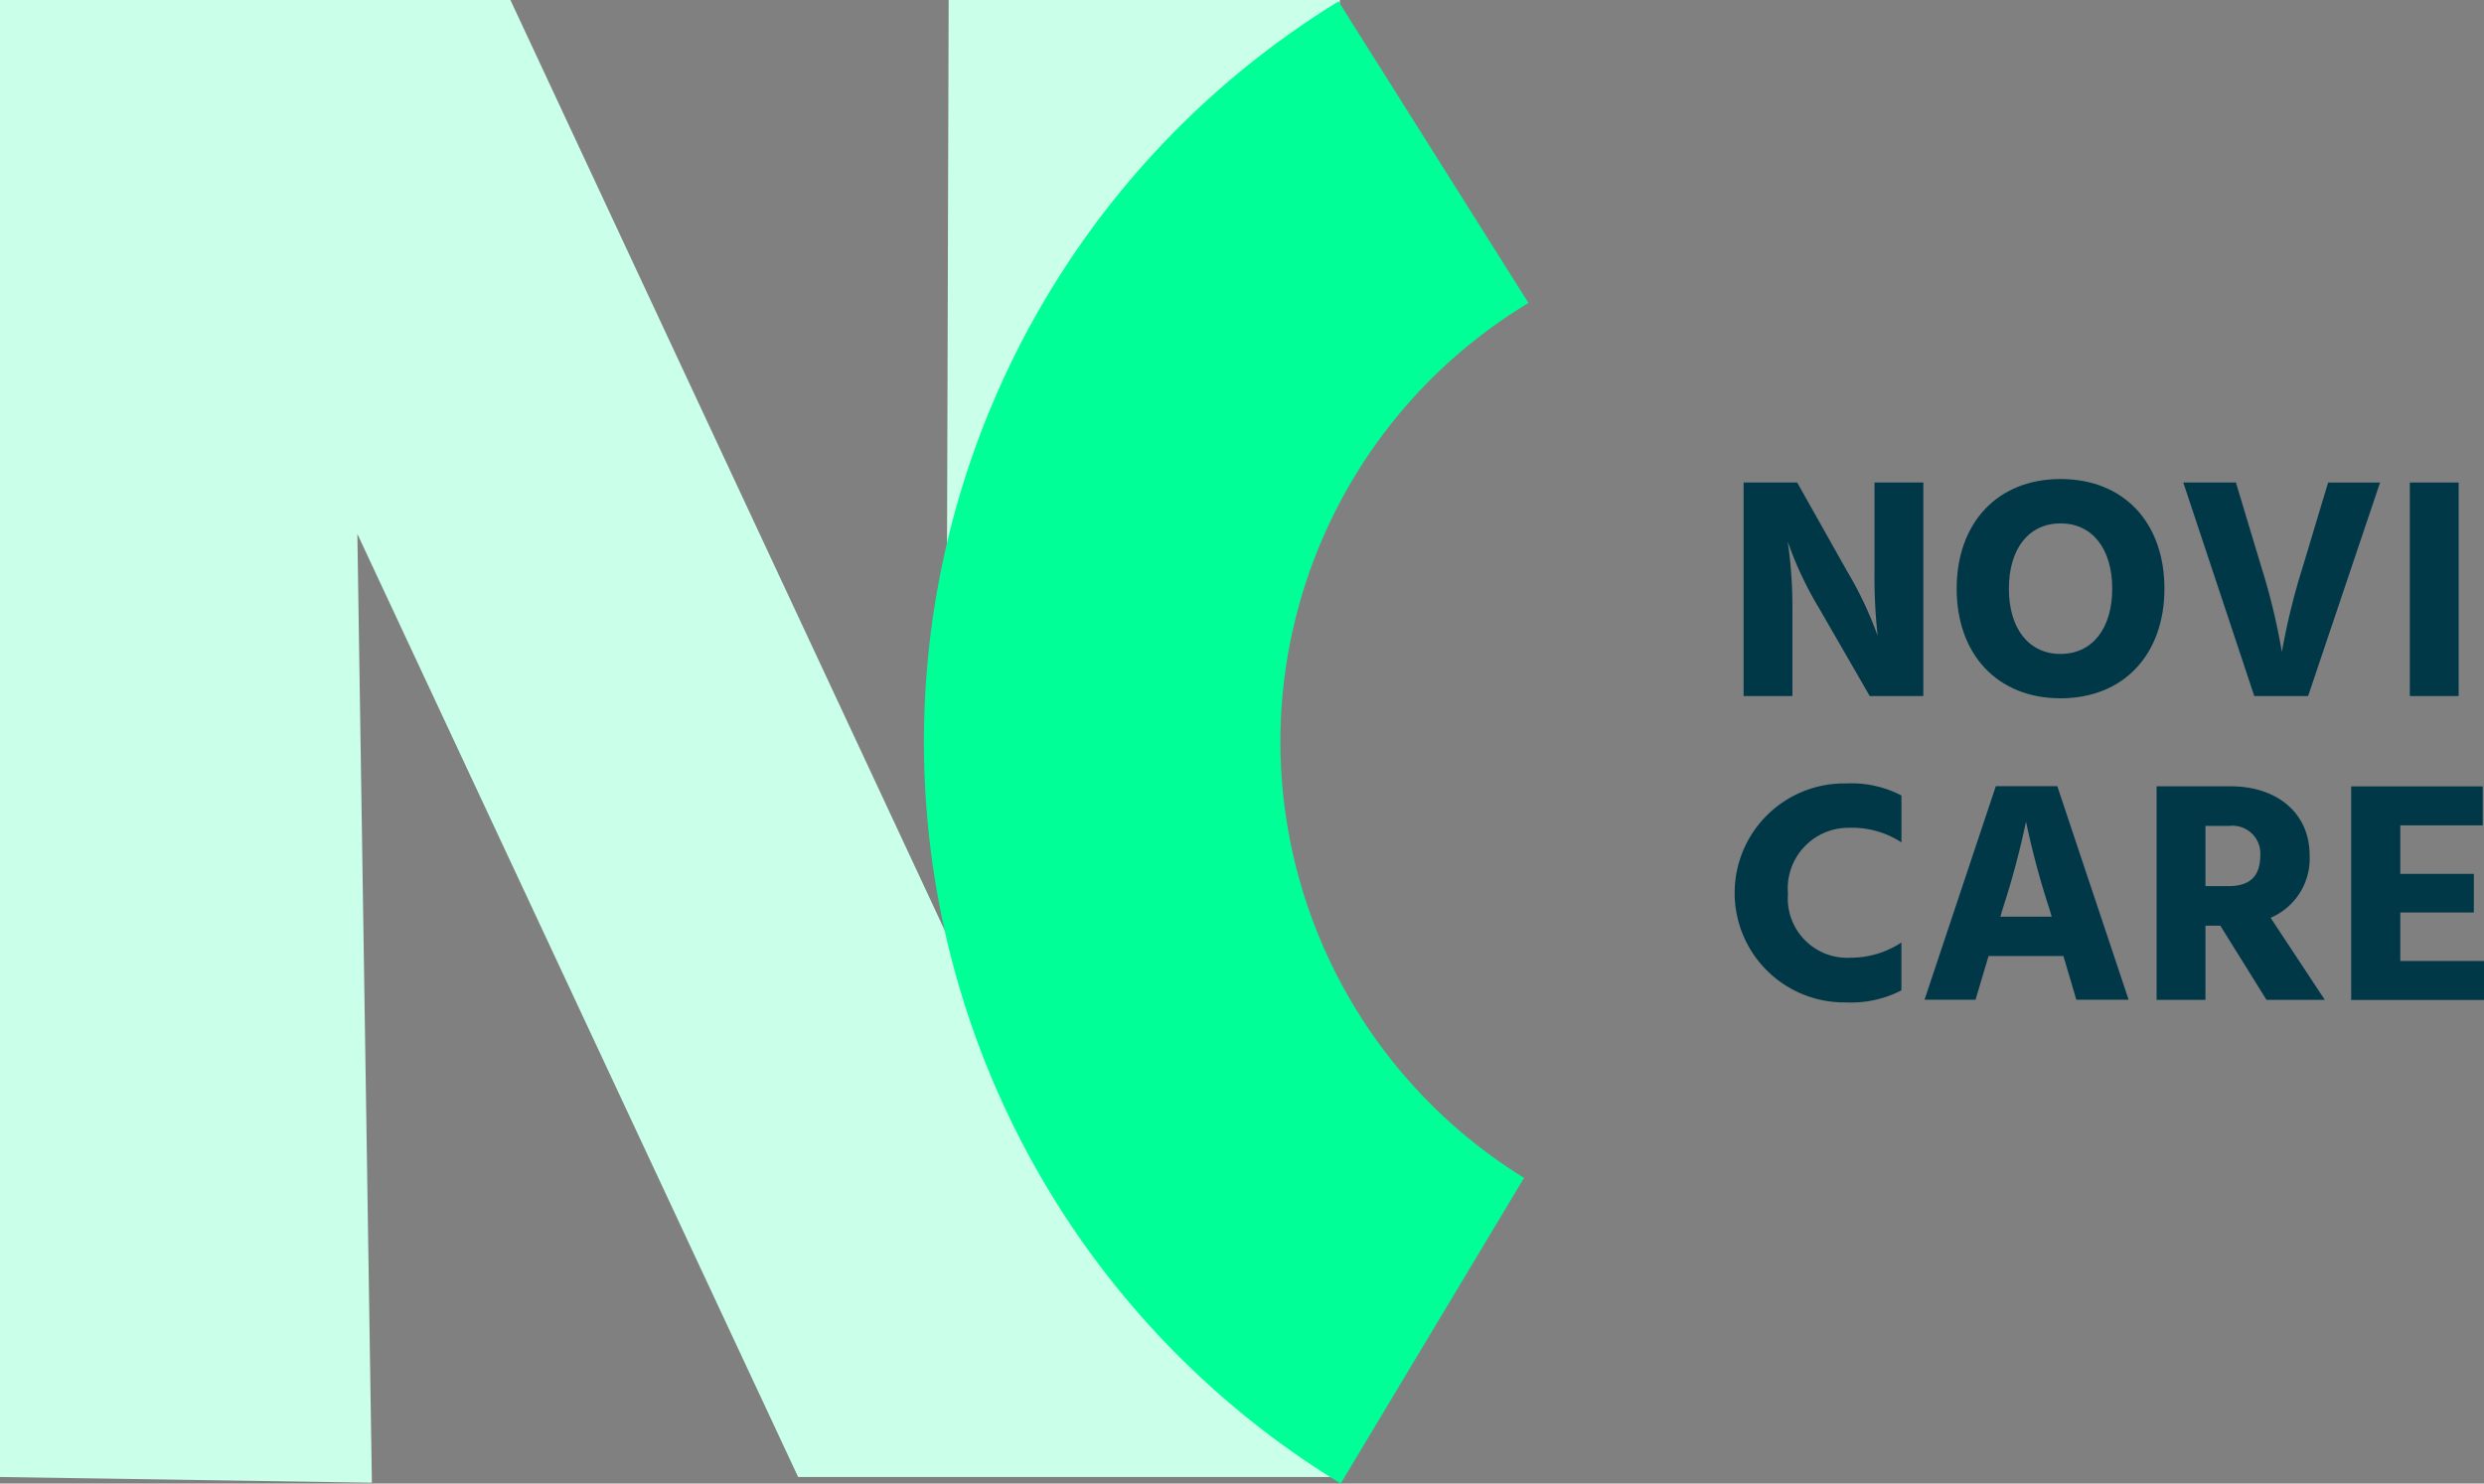
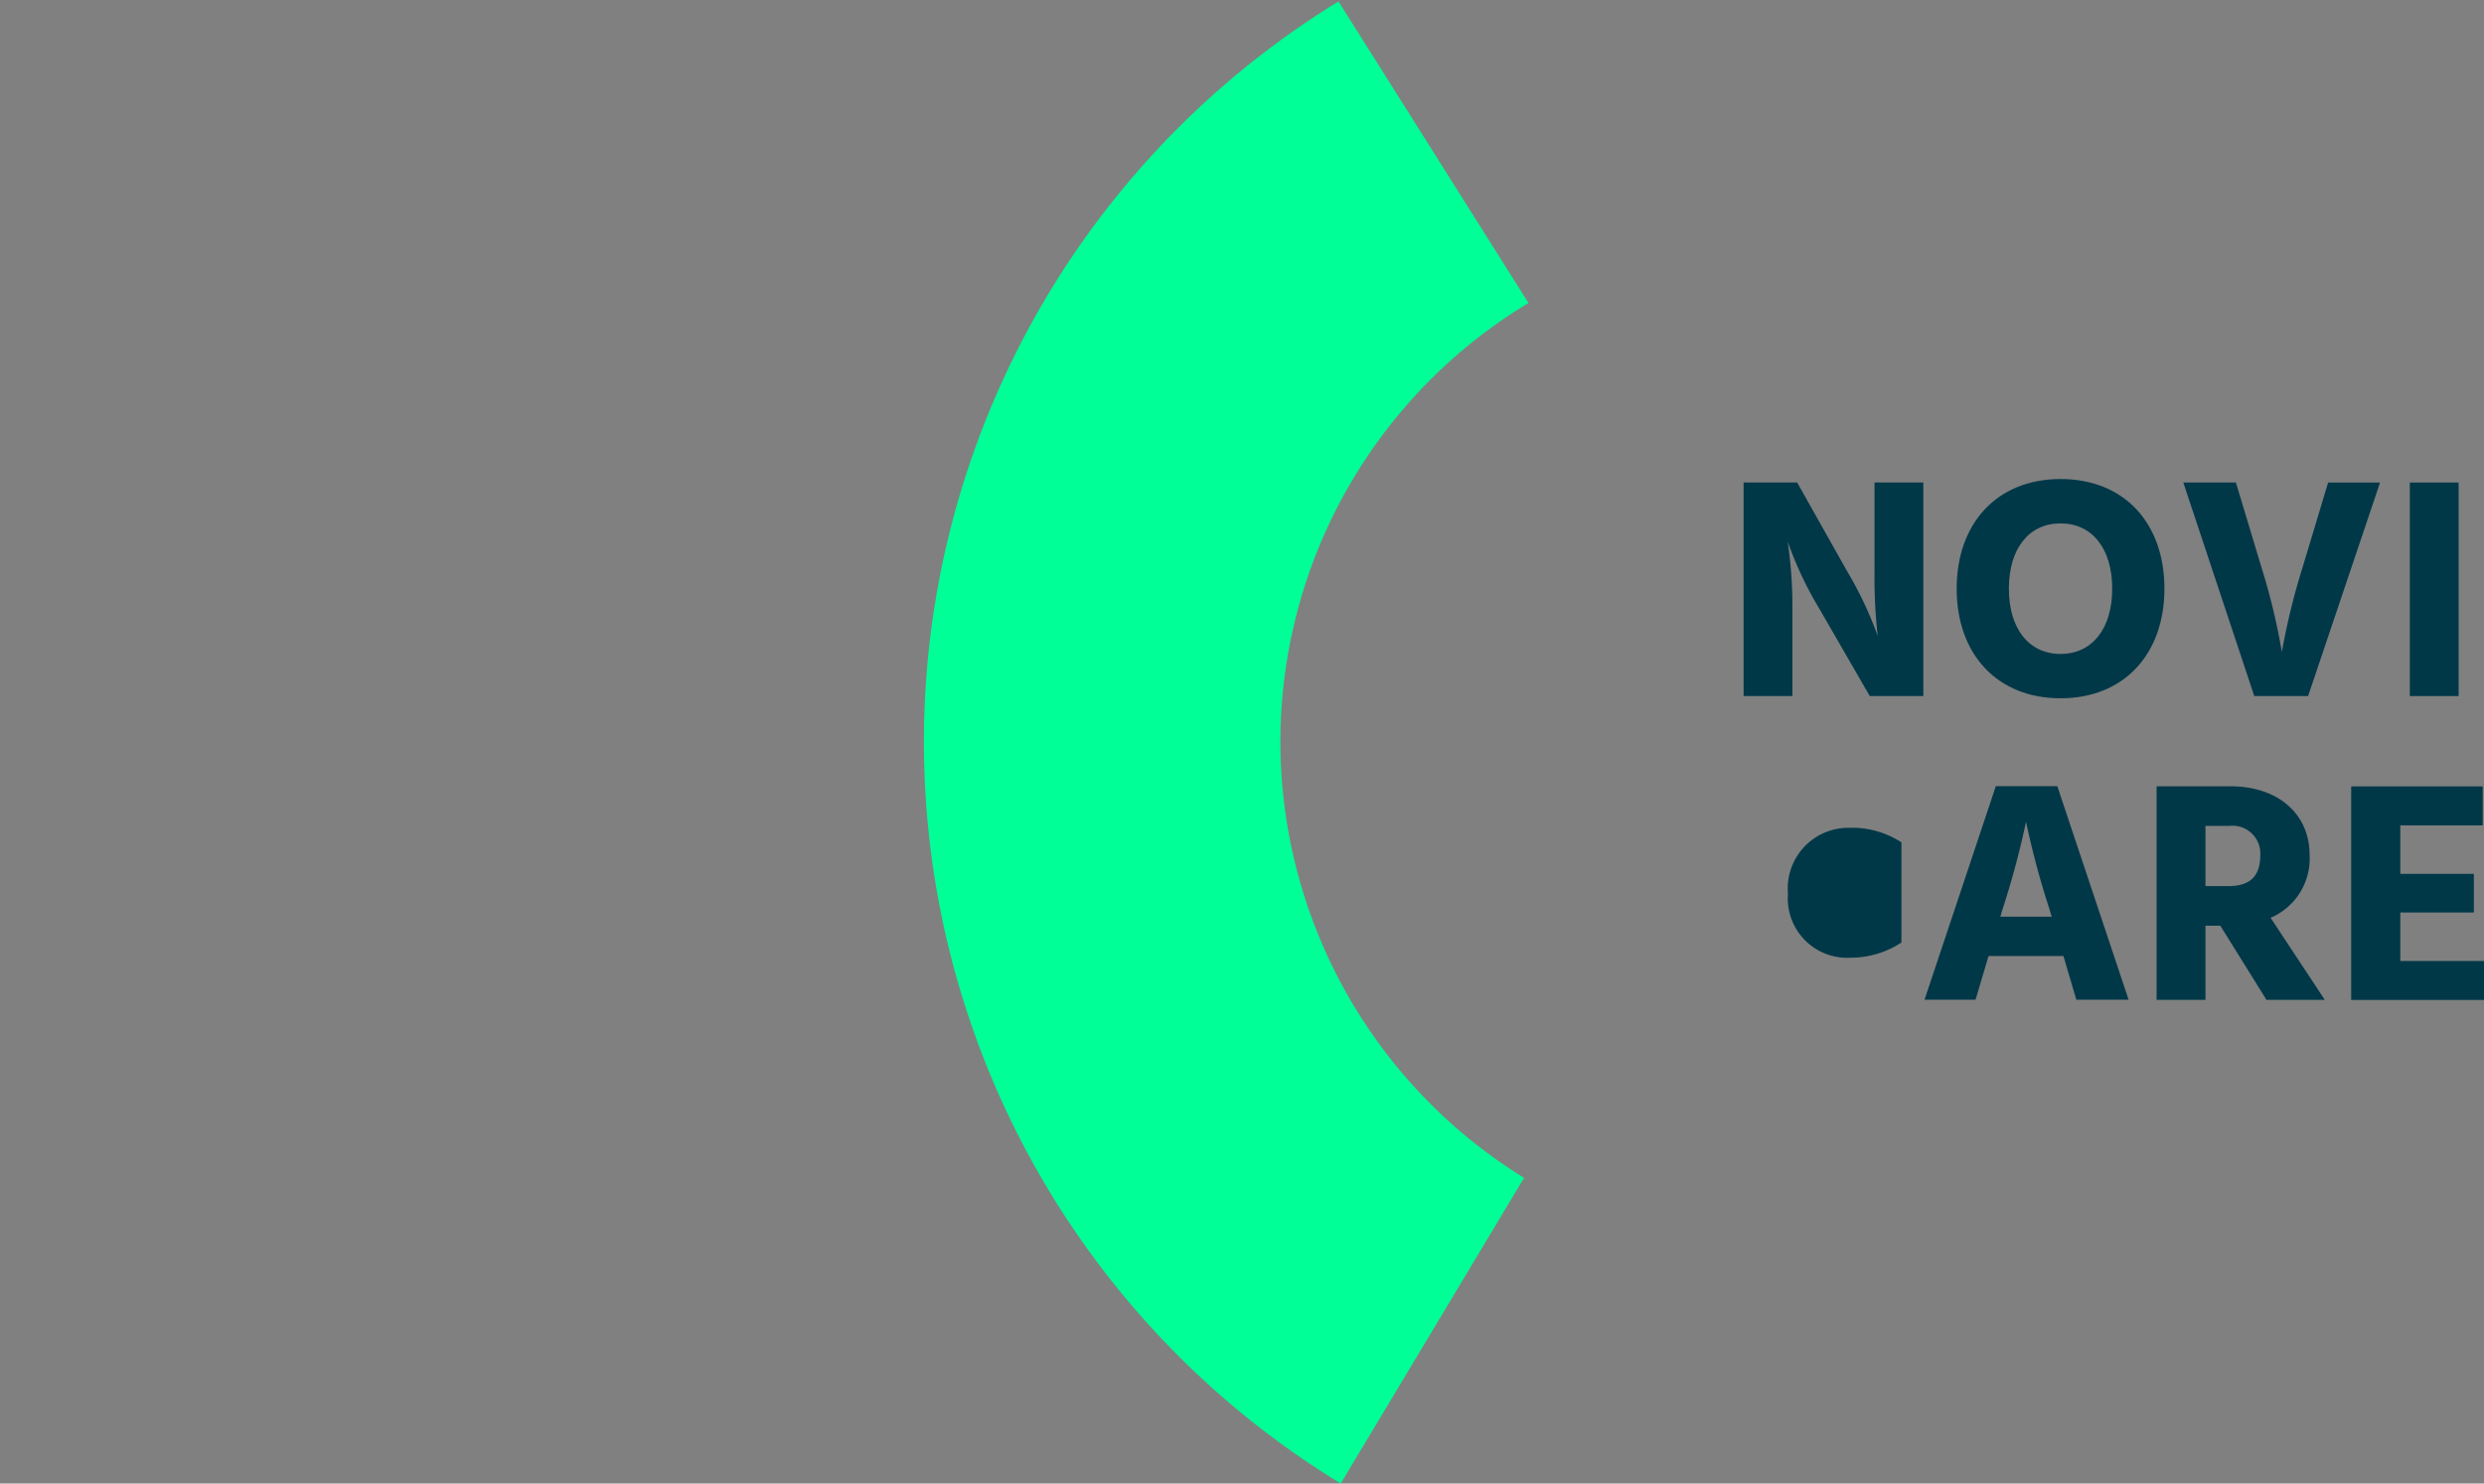
<svg xmlns="http://www.w3.org/2000/svg" id="Gruppe_2" data-name="Gruppe 2" width="100.434" height="60" viewBox="0 0 100.434 60">
  <rect x="0" y="0" width="100.434" height="60" fill="#808080" stroke="none" />
  <defs>
    <clipPath id="clip-path">
      <rect id="Rechteck_2" data-name="Rechteck 2" width="100.434" height="60" fill="none" />
    </clipPath>
  </defs>
  <g id="Gruppe_1" data-name="Gruppe 1" clip-path="url(#clip-path)">
    <path id="Pfad_1" data-name="Pfad 1" d="M377.619,104.531h2.166l2.012,3.575a15.068,15.068,0,0,1,1.243,2.627,21.755,21.755,0,0,1-.128-2.627v-3.575h1.974v8.637h-2.166l-2.063-3.575a14.467,14.467,0,0,1-1.256-2.678,18.087,18.087,0,0,1,.192,2.678v3.575h-1.974Z" transform="translate(-307.121 -85.016)" fill="#003848" />
    <path id="Pfad_2" data-name="Pfad 2" d="M427.95,103.775c2.576,0,4.2,1.781,4.2,4.434s-1.64,4.434-4.2,4.434-4.2-1.781-4.2-4.434,1.64-4.434,4.2-4.434m0,7.074c1.281,0,2.089-1.025,2.089-2.64s-.807-2.64-2.089-2.64-2.089,1.025-2.089,2.64.807,2.64,2.089,2.64" transform="translate(-344.637 -84.401)" fill="#003848" />
    <path id="Pfad_3" data-name="Pfad 3" d="M477.876,113.168H475.7l-2.87-8.637h2.127l1.038,3.447a25.738,25.738,0,0,1,.82,3.409,27.559,27.559,0,0,1,.833-3.409l1.038-3.447h2.1Z" transform="translate(-384.554 -85.016)" fill="#003848" />
    <rect id="Rechteck_1" data-name="Rechteck 1" width="1.974" height="8.637" transform="translate(97.435 19.515)" fill="#003848" />
-     <path id="Pfad_4" data-name="Pfad 4" d="M382.605,172.1a3.671,3.671,0,0,0-2.14-.589,2.452,2.452,0,0,0-2.448,2.666,2.4,2.4,0,0,0,2.524,2.588,3.738,3.738,0,0,0,2.063-.615v1.935a4.424,4.424,0,0,1-2.255.487,4.428,4.428,0,1,1,.013-8.855,4.375,4.375,0,0,1,2.243.487Z" transform="translate(-305.725 -138.031)" fill="#003848" />
+     <path id="Pfad_4" data-name="Pfad 4" d="M382.605,172.1a3.671,3.671,0,0,0-2.14-.589,2.452,2.452,0,0,0-2.448,2.666,2.4,2.4,0,0,0,2.524,2.588,3.738,3.738,0,0,0,2.063-.615v1.935Z" transform="translate(-305.725 -138.031)" fill="#003848" />
    <path id="Pfad_5" data-name="Pfad 5" d="M422.427,177.2H419.4l-.526,1.768h-2.063l2.883-8.637h2.486l2.883,8.637h-2.114Zm-.474-1.589-.09-.307a33.877,33.877,0,0,1-.948-3.537,33.972,33.972,0,0,1-.948,3.537l-.09.307Z" transform="translate(-338.998 -138.535)" fill="#003848" />
    <path id="Pfad_6" data-name="Pfad 6" d="M469.636,175.973h-.6v3H467.06v-8.637h2.986c1.948,0,3.2,1.141,3.2,2.768a2.6,2.6,0,0,1-1.576,2.55l2.191,3.319h-2.358Zm-.6-1.6h.936c.9,0,1.281-.436,1.281-1.256a1.122,1.122,0,0,0-1.243-1.179h-.974Z" transform="translate(-379.864 -138.535)" fill="#003848" />
    <path id="Pfad_7" data-name="Pfad 7" d="M514.576,177.4v1.576h-5.37v-8.637h5.318v1.576h-3.332v1.961h2.973v1.563h-2.973V177.4Z" transform="translate(-414.142 -138.534)" fill="#003848" />
-     <path id="Pfad_8" data-name="Pfad 8" d="M54.176,0,51.591,29.73l2.585,30.006H32.27L14.449,21.593l.587,38.374L0,59.736V0H20.637L38.244,37.728,38.357,0Z" transform="translate(0 0)" fill="#caffe9" />
    <path id="Pfad_9" data-name="Pfad 9" d="M214.525,29.443a20.729,20.729,0,0,1,10.014-16.936L216.858.311a35.126,35.126,0,0,0,.09,59.942l7.413-12.362a20.745,20.745,0,0,1-9.837-18.448" transform="translate(-162.739 -0.253)" fill="#00ff96" />
  </g>
</svg>